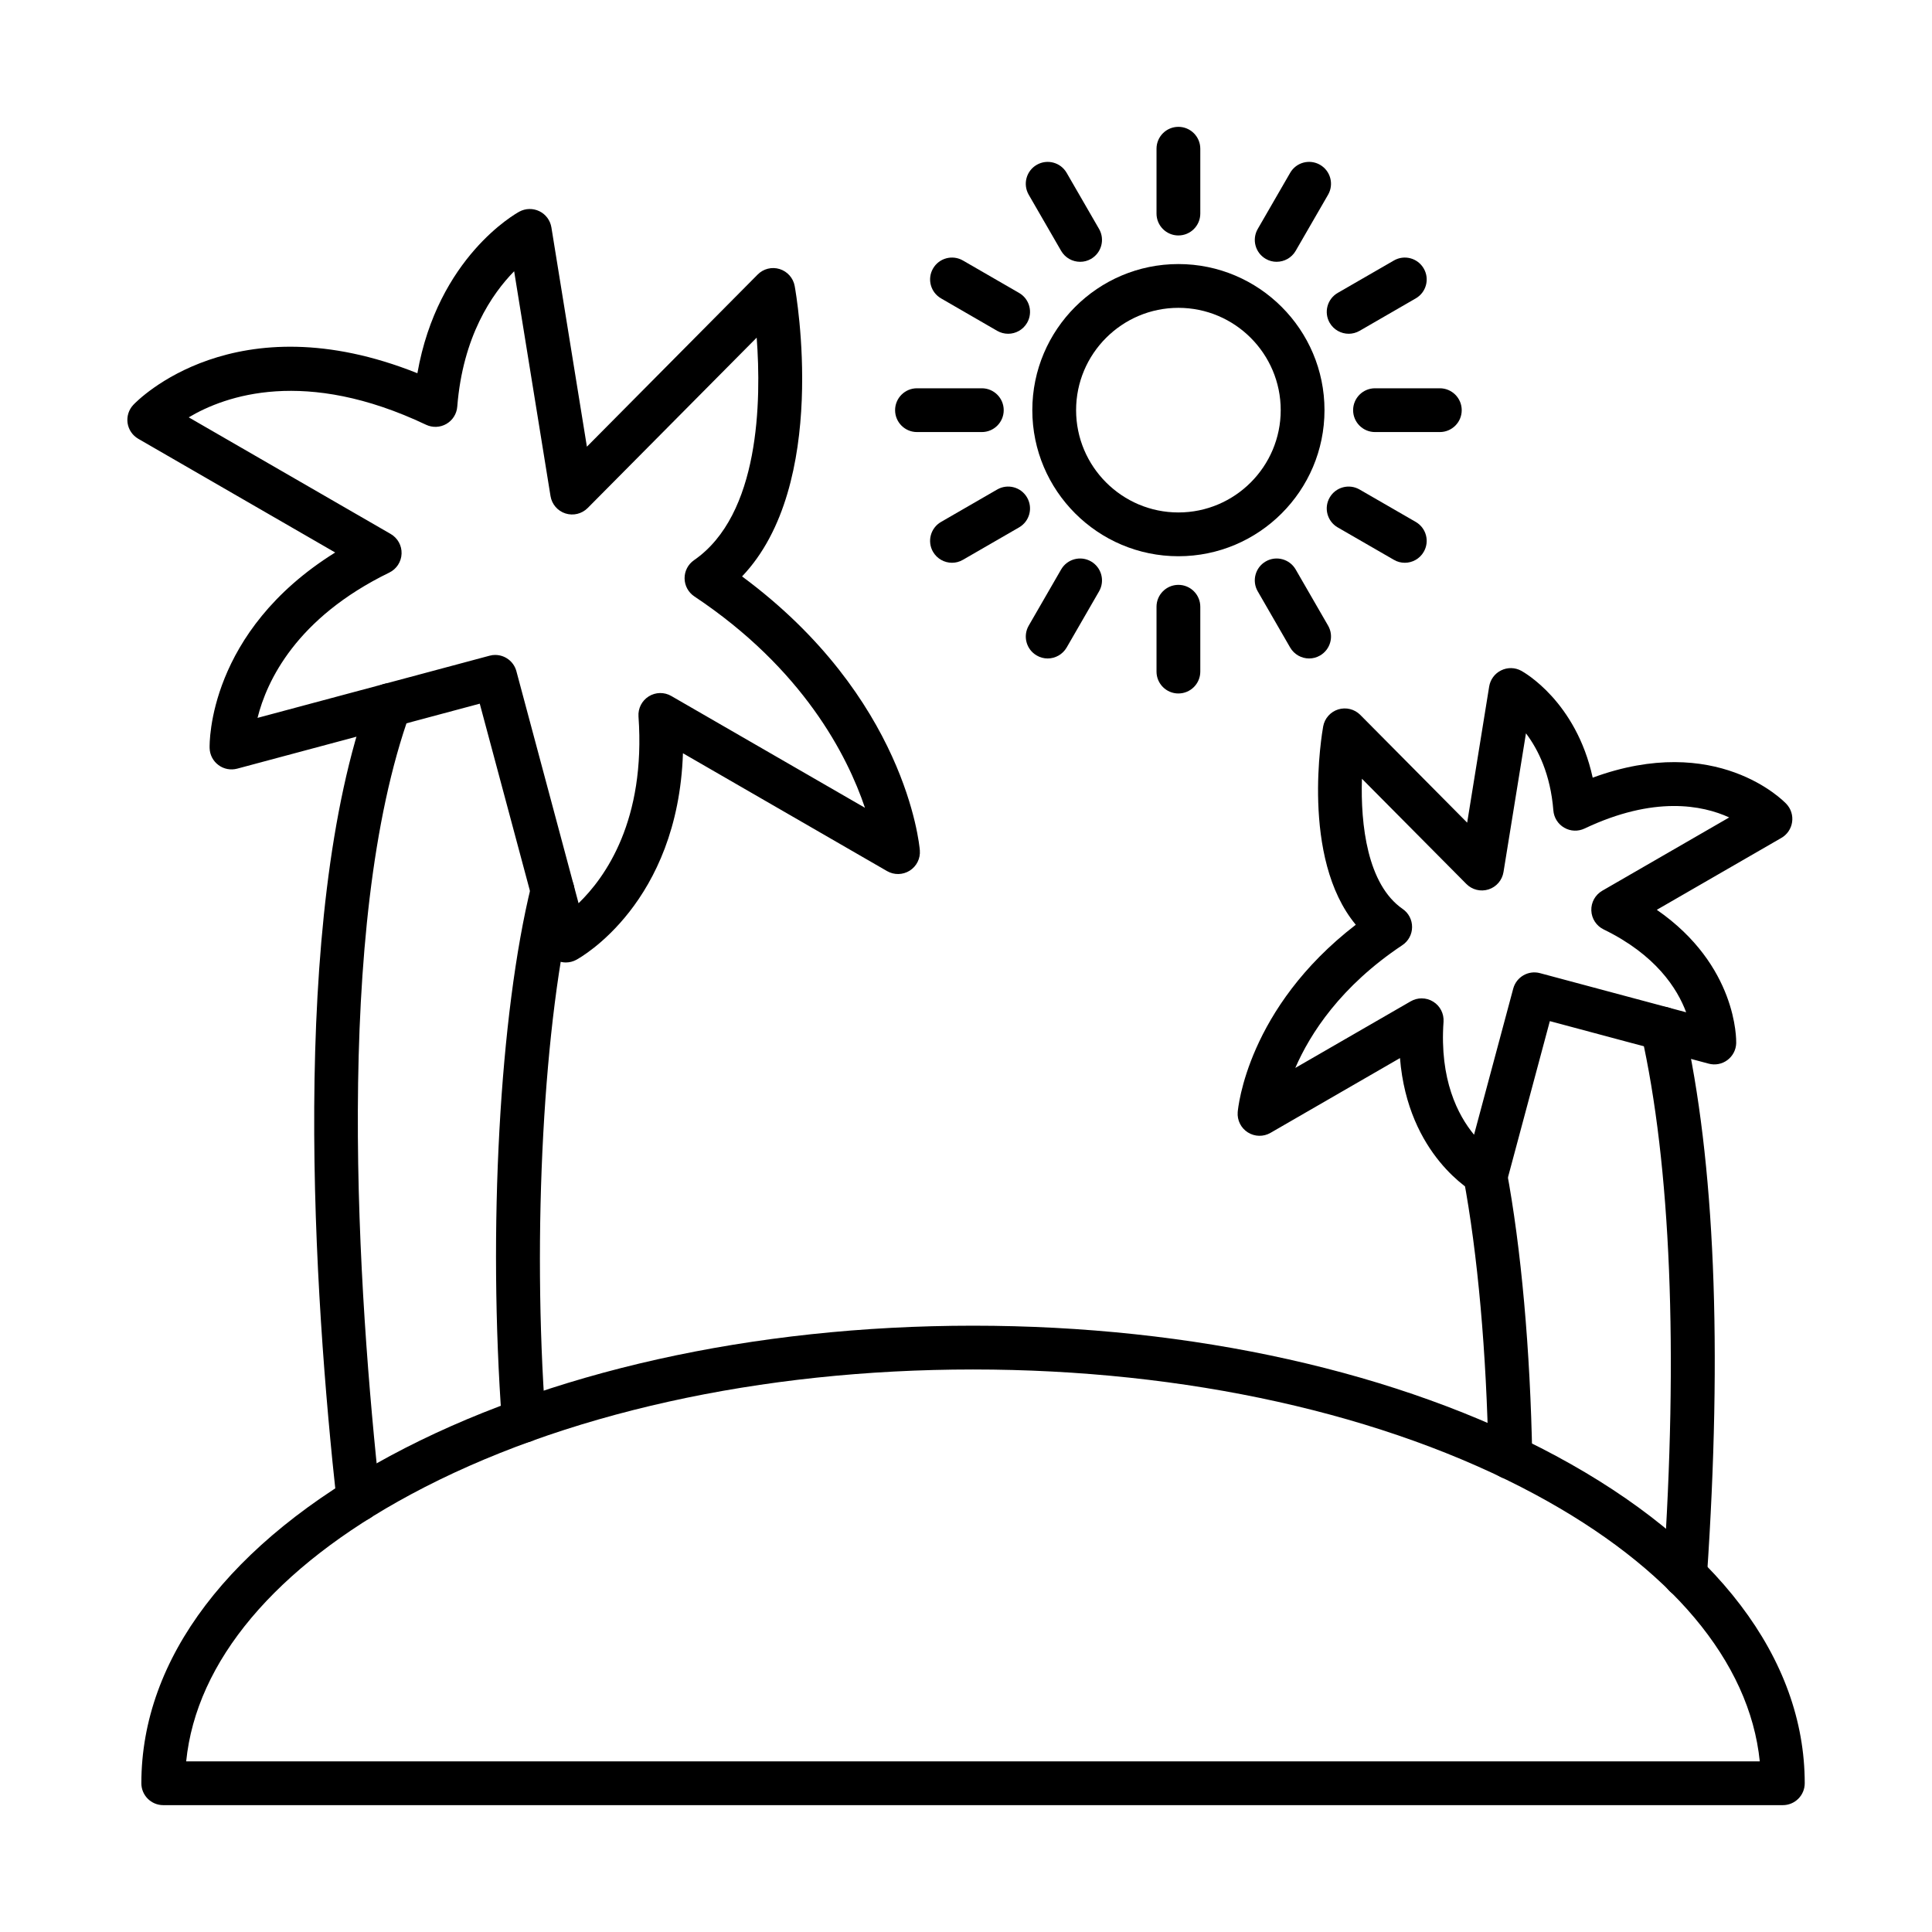
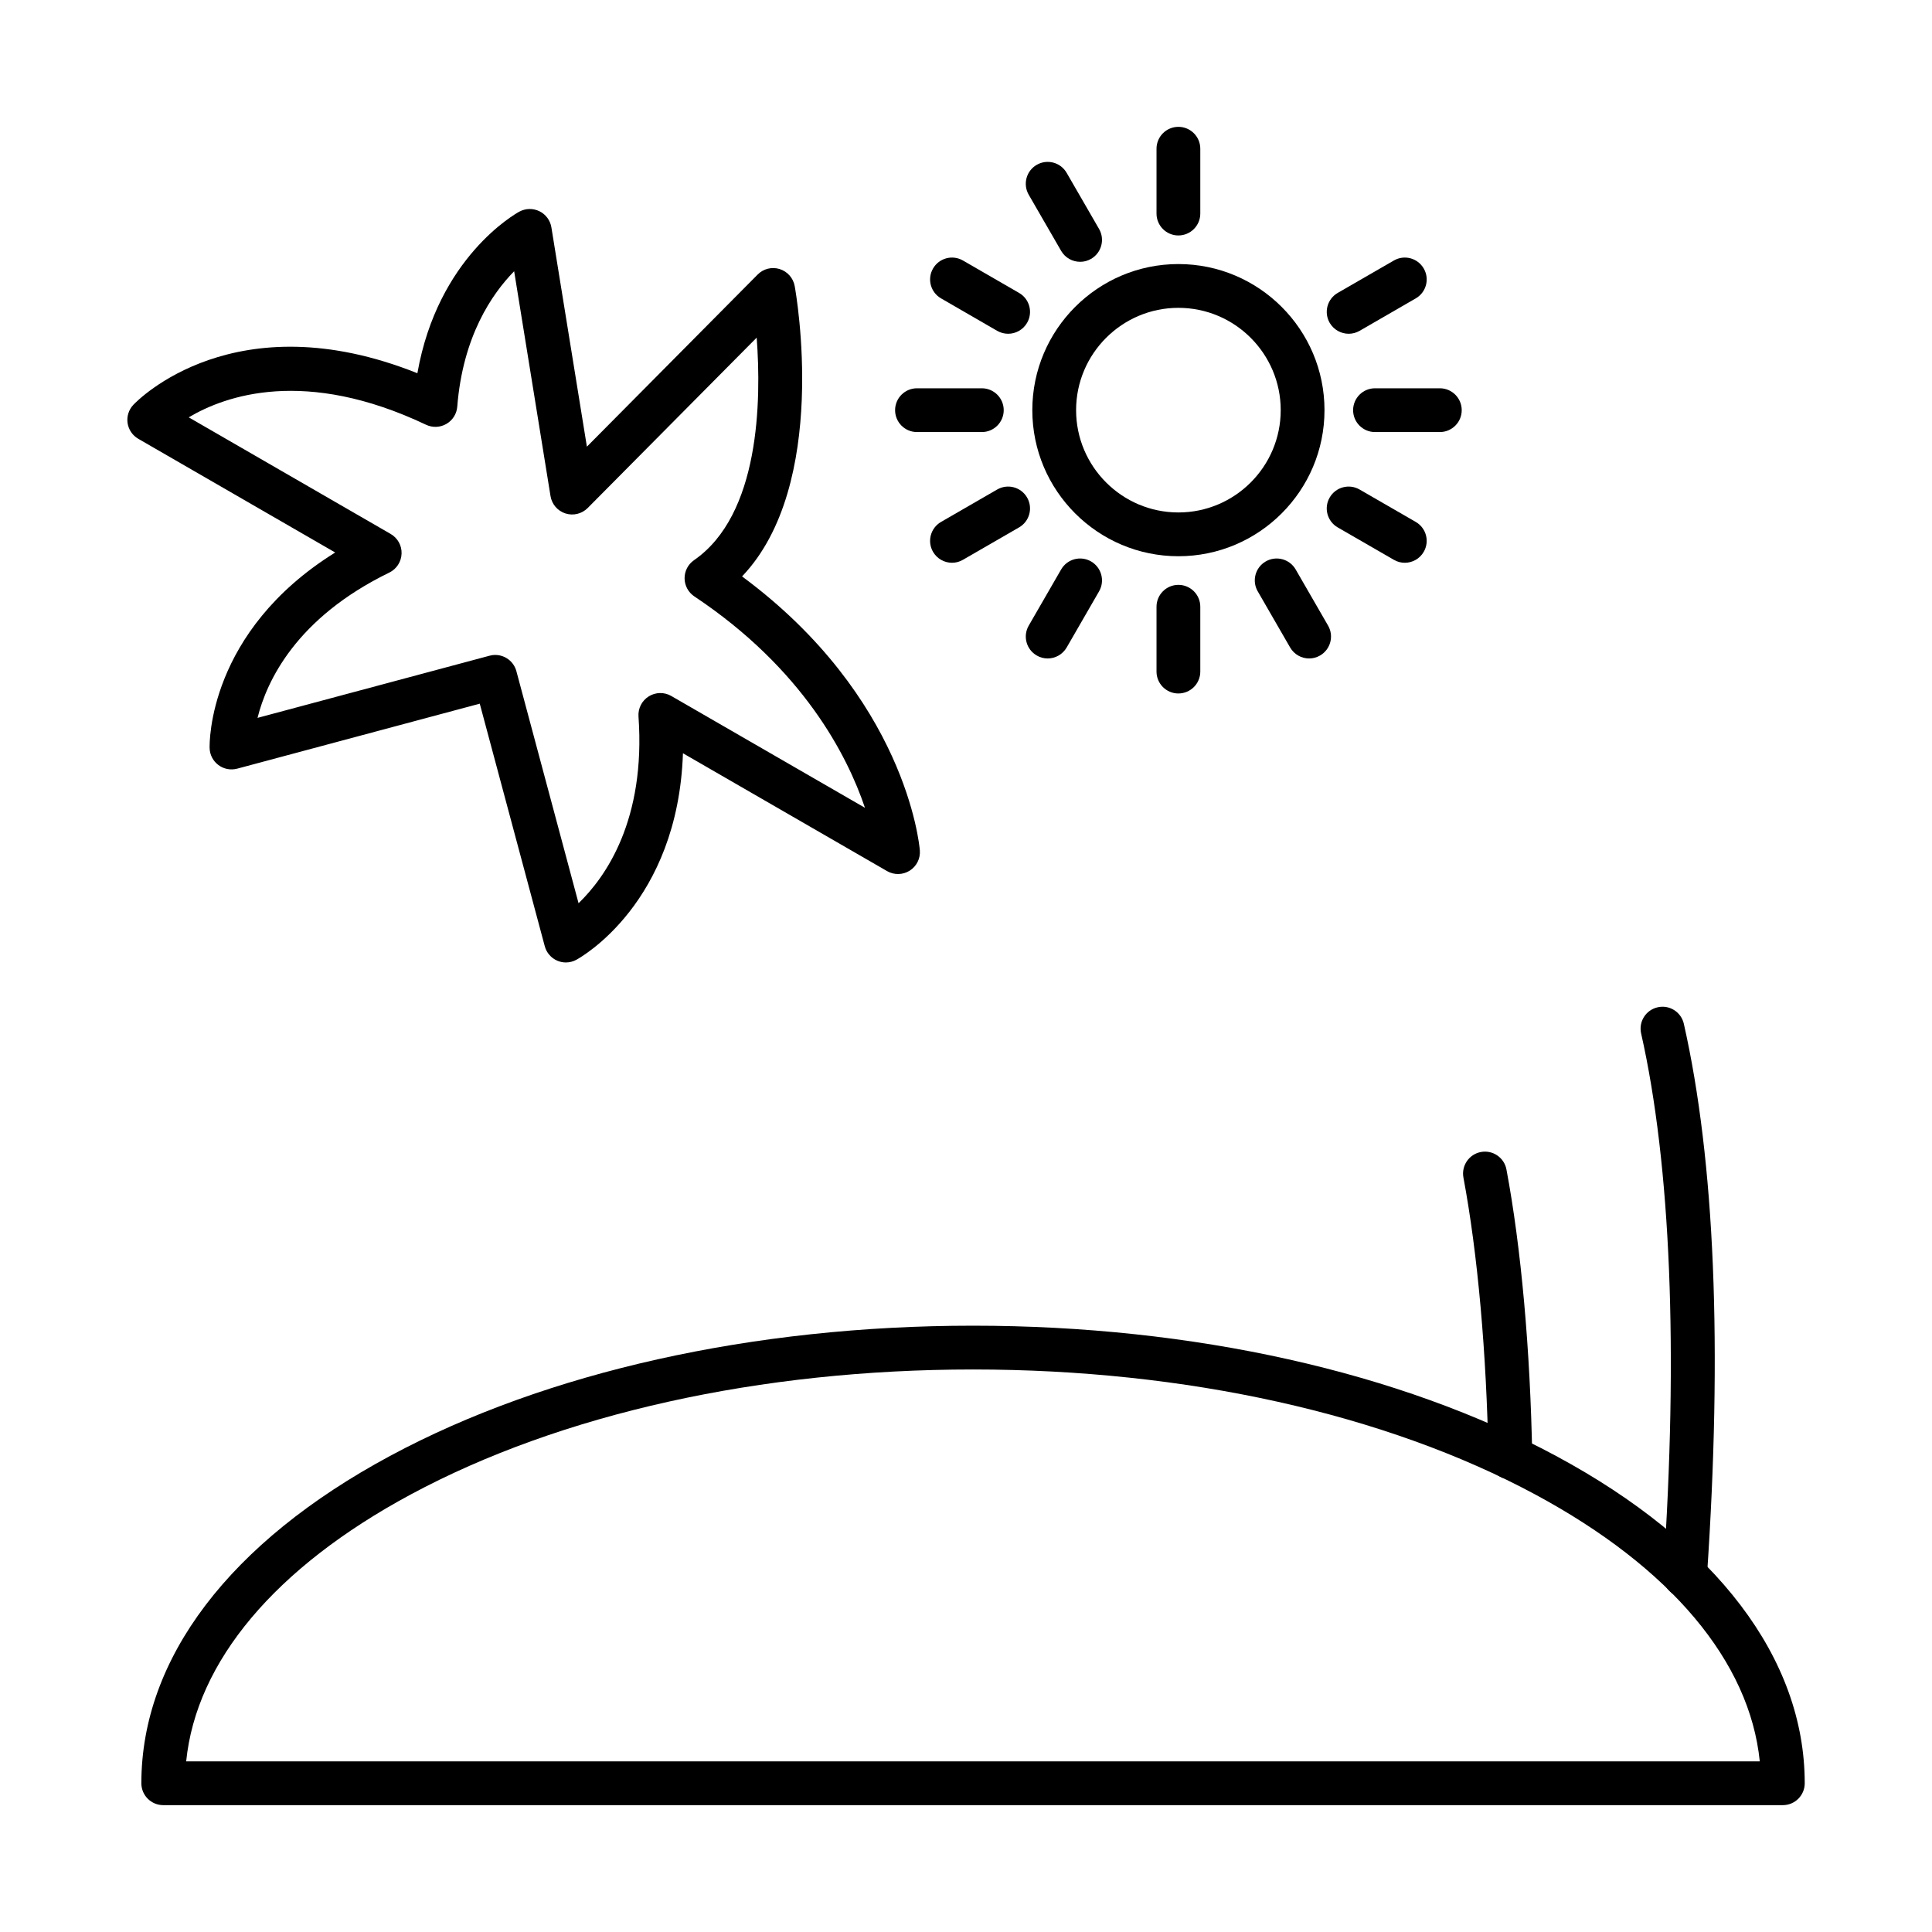
<svg xmlns="http://www.w3.org/2000/svg" fill="#000000" width="800px" height="800px" version="1.1" viewBox="144 144 512 512">
  <g fill-rule="evenodd">
-     <path d="m282.79 526.31c-3.012 0-5.551-2.328-5.773-5.367-3.746-50.973-0.625-108.16 7.777-142.29 0.766-3.113 3.918-5.016 7.019-4.25 3.113 0.766 5.016 3.906 4.25 7.019-8.004 32.551-11.09 89.574-7.484 138.66 0.242 3.191-2.164 5.984-5.359 6.215-0.141 0.012-0.281 0.012-0.43 0.012zm-43.801 20.887c-2.922 0-5.441-2.195-5.762-5.168-5.961-54.246-12.77-154.07 8.57-213.14 1.098-3.012 4.422-4.574 7.434-3.484 3.012 1.086 4.57 4.41 3.484 7.422-20.555 56.871-13.809 154.68-7.957 207.93 0.352 3.191-1.945 6.055-5.137 6.406-0.211 0.02-0.422 0.031-0.633 0.031z" />
    <path d="m275.25 317.57c2.559 0 4.902 1.711 5.598 4.301l16.477 61.496c7.172-6.93 17.824-22.027 15.883-49.492-0.152-2.137 0.898-4.191 2.719-5.328 1.812-1.137 4.121-1.18 5.973-0.102l51.324 29.629c-4.66-13.797-16.367-36.812-45.211-56.016-1.598-1.066-2.578-2.859-2.59-4.785-0.02-1.922 0.918-3.727 2.508-4.824 17.434-12.047 17.855-42.238 16.598-58.969l-44.785 45.148c-1.543 1.551-3.82 2.106-5.894 1.441-2.082-0.664-3.606-2.445-3.957-4.602l-9.637-59.582c-5.891 6.004-13.609 17.262-15.078 35.895-0.148 1.902-1.23 3.606-2.879 4.562-1.652 0.957-3.664 1.039-5.387 0.223-32.035-15.199-53.145-7.766-62.895-1.965l53.508 30.898c1.863 1.078 2.981 3.082 2.898 5.227-0.07 2.144-1.328 4.078-3.254 5.016-24.742 12.043-32.5 28.805-34.918 38.504l61.496-16.477c0.504-0.141 1.004-0.203 1.5-0.203zm18.723 81.496c-0.773 0-1.562-0.16-2.297-0.473-1.621-0.707-2.852-2.113-3.305-3.828l-17.23-64.285-64.285 17.223c-1.723 0.453-3.547 0.109-4.969-0.957-1.43-1.059-2.285-2.711-2.336-4.492-0.039-1.34-0.422-30.84 33.277-51.836l-52.18-30.133c-1.539-0.887-2.578-2.426-2.84-4.18-0.25-1.762 0.312-3.535 1.531-4.824 1.129-1.199 26.961-27.676 75.273-8.371 5.418-30.777 26.074-42.309 27.023-42.824 1.652-0.895 3.637-0.926 5.328-0.102 1.684 0.824 2.859 2.426 3.164 4.281l9.406 58.109 45.25-45.613c1.52-1.543 3.766-2.106 5.832-1.461 2.066 0.645 3.606 2.387 3.988 4.512 0.422 2.297 9.207 52.672-13.949 76.945 43.297 32.027 46.973 70.883 47.113 72.594 0.18 2.156-0.855 4.219-2.68 5.379-1.824 1.148-4.129 1.199-6.004 0.121l-54.094-31.23c-1.34 39.691-27.074 54.102-28.262 54.738-0.855 0.465-1.805 0.703-2.758 0.703z" />
    <path d="m193.35 610.78h417.01c-2.68-26.457-23.566-51.383-59.512-70.73-39.699-21.363-92.617-33.125-149-33.125-56.379 0-109.29 11.762-149 33.125-35.941 19.348-56.844 44.273-59.508 70.73zm423.11 11.602h-429.2c-3.203 0-5.801-2.598-5.801-5.801 0-33.074 23.406-63.883 65.906-86.742 41.363-22.258 96.23-34.516 154.5-34.516 58.262 0 113.13 12.258 154.5 34.516 42.5 22.863 65.906 53.668 65.906 86.742 0 3.203-2.598 5.801-5.801 5.801z" />
    <path d="m544.26 536.02c-3.152 0-5.742-2.527-5.801-5.691-0.504-27.766-2.859-54.133-6.637-74.266-0.582-3.152 1.492-6.184 4.633-6.769 3.152-0.594 6.184 1.48 6.769 4.633 3.898 20.738 6.324 47.797 6.84 76.188 0.062 3.203-2.488 5.84-5.691 5.902h-0.109zm46.301 31.344c-0.133 0-0.266-0.012-0.406-0.02-3.191-0.211-5.609-2.981-5.387-6.184 4.031-58.949 2.004-108.5-5.852-143.29-0.703-3.121 1.258-6.223 4.383-6.93 3.133-0.715 6.234 1.25 6.938 4.383 8.211 36.387 10.262 85.727 6.102 146.64-0.199 3.062-2.758 5.41-5.777 5.41z" />
-     <path d="m520.77 408.58c1.066 0 2.133 0.293 3.07 0.887 1.824 1.137 2.859 3.184 2.711 5.328-1.078 15.297 3.777 24.703 8.086 29.922l10.383-38.723c0.828-3.09 4.008-4.934 7.102-4.098l38.723 10.371c-2.356-6.324-8.066-15.246-21.875-21.965-1.922-0.938-3.184-2.871-3.254-5.016-0.078-2.144 1.039-4.148 2.891-5.227l33.648-19.43c-7.121-3.262-19.914-5.789-38.332 2.941-1.723 0.816-3.738 0.746-5.387-0.223-1.648-0.945-2.731-2.66-2.879-4.562-0.766-9.629-4.059-16.215-7.262-20.445l-5.953 36.762c-0.352 2.156-1.875 3.938-3.957 4.602-2.074 0.664-4.352 0.109-5.883-1.441l-27.676-27.887c-0.383 12.117 1.41 28.02 10.793 34.504 1.582 1.086 2.519 2.902 2.496 4.824-0.008 1.922-0.977 3.707-2.578 4.773-16.355 10.898-24.422 23.438-28.371 32.539l30.598-17.664c0.895-0.512 1.891-0.773 2.902-0.777zm17.07 52.402c-0.957 0-1.902-0.23-2.762-0.695-0.816-0.445-17.969-10.043-20.07-35.883l-34.32 19.82c-1.863 1.078-4.18 1.027-6.004-0.129-1.82-1.148-2.852-3.223-2.68-5.367 0.102-1.188 2.59-27.547 31.293-49.66-14.723-17.734-8.922-50.992-8.641-52.562 0.383-2.125 1.922-3.856 3.988-4.504 2.066-0.637 4.32-0.082 5.84 1.449l28.332 28.562 5.832-36.086c0.301-1.852 1.48-3.445 3.172-4.269 1.684-0.836 3.668-0.797 5.316 0.102 0.656 0.352 14.523 8.086 18.945 28.332 32.793-12.066 50.539 6.113 51.324 6.949 1.219 1.289 1.781 3.07 1.52 4.824-0.25 1.754-1.301 3.305-2.84 4.191l-33.012 19.055c21.32 14.754 21.059 34.402 21.039 35.332-0.047 1.773-0.906 3.426-2.336 4.492-1.418 1.059-3.254 1.41-4.965 0.945l-42.086-11.27-11.281 42.09c-0.453 1.711-1.672 3.121-3.305 3.828-0.734 0.312-1.52 0.465-2.297 0.465z" />
    <path d="m456.29 225.58c-14.945 0-27.113 12.168-27.113 27.113 0 14.945 12.164 27.113 27.113 27.113 14.957 0 27.113-12.164 27.113-27.113 0-14.945-12.156-27.113-27.113-27.113zm0 65.828c-21.34 0-38.715-17.363-38.715-38.715 0-21.34 17.371-38.715 38.715-38.715 21.352 0 38.715 17.371 38.715 38.715 0 21.352-17.363 38.715-38.715 38.715z" />
    <path d="m456.29 206.4c-3.203 0-5.801-2.598-5.801-5.801v-17.184c0-3.203 2.598-5.801 5.801-5.801s5.801 2.598 5.801 5.801v17.18c0 3.203-2.598 5.801-5.801 5.801z" />
    <path d="m430.24 213.38c-2.004 0-3.949-1.039-5.027-2.898l-8.59-14.875c-1.602-2.781-0.656-6.324 2.125-7.926 2.781-1.602 6.324-0.656 7.926 2.125l8.594 14.875c1.598 2.781 0.641 6.324-2.129 7.926-0.918 0.535-1.914 0.777-2.898 0.777z" />
    <path d="m411.17 232.45c-0.988 0-1.984-0.25-2.902-0.773l-14.875-8.602c-2.781-1.602-3.731-5.148-2.129-7.914 1.605-2.781 5.144-3.727 7.926-2.125l14.875 8.59c2.781 1.602 3.727 5.148 2.125 7.926-1.078 1.852-3.019 2.898-5.023 2.898z" />
    <path d="m404.19 258.5h-17.18c-3.203 0-5.801-2.598-5.801-5.801 0-3.203 2.598-5.801 5.801-5.801h17.184c3.203 0 5.801 2.598 5.801 5.801 0 3.203-2.598 5.801-5.801 5.801z" />
    <path d="m396.29 293.14c-2.004 0-3.949-1.047-5.027-2.898-1.602-2.781-0.656-6.324 2.125-7.926l14.875-8.59c2.781-1.602 6.324-0.656 7.926 2.125 1.602 2.769 0.656 6.316-2.125 7.914l-14.875 8.59c-0.918 0.535-1.914 0.785-2.902 0.785z" />
    <path d="m421.64 318.5c-0.984 0-1.984-0.25-2.891-0.785-2.777-1.602-3.727-5.148-2.125-7.918l8.59-14.887c1.602-2.769 5.144-3.727 7.926-2.125 2.769 1.602 3.727 5.148 2.125 7.926l-8.59 14.887c-1.078 1.852-3.031 2.902-5.035 2.902z" />
    <path d="m456.29 327.78c-3.203 0-5.801-2.598-5.801-5.801v-17.184c0-3.203 2.598-5.801 5.801-5.801s5.801 2.598 5.801 5.801v17.18c0 3.203-2.598 5.801-5.801 5.801z" />
    <path d="m490.93 318.5c-2.004 0-3.949-1.047-5.027-2.902l-8.59-14.887c-1.602-2.777-0.656-6.324 2.125-7.926 2.769-1.602 6.324-0.645 7.926 2.125l8.594 14.887c1.602 2.769 0.645 6.316-2.125 7.918-0.914 0.535-1.914 0.785-2.898 0.785z" />
    <path d="m516.28 293.14c-0.988 0-1.984-0.25-2.891-0.785l-14.887-8.59c-2.769-1.602-3.727-5.144-2.125-7.914 1.602-2.781 5.148-3.727 7.926-2.125l14.887 8.59c2.769 1.602 3.727 5.148 2.113 7.926-1.066 1.852-3.019 2.902-5.023 2.898z" />
    <path d="m525.57 258.5h-17.18c-3.203 0-5.801-2.598-5.801-5.801 0-3.203 2.598-5.801 5.801-5.801h17.18c3.203 0 5.801 2.598 5.801 5.801 0.004 3.203-2.598 5.801-5.801 5.801z" />
    <path d="m501.42 232.45c-2.004 0-3.961-1.039-5.039-2.898-1.602-2.781-0.645-6.324 2.125-7.926l14.887-8.59c2.769-1.602 6.312-0.656 7.914 2.125 1.613 2.769 0.656 6.316-2.113 7.914l-14.887 8.602c-0.914 0.523-1.914 0.777-2.891 0.777z" />
-     <path d="m482.33 213.38c-0.988 0-1.984-0.242-2.891-0.777-2.777-1.602-3.727-5.144-2.125-7.926l8.59-14.875c1.602-2.781 5.144-3.727 7.926-2.125 2.769 1.602 3.727 5.148 2.125 7.926l-8.59 14.875c-1.078 1.863-3.035 2.898-5.035 2.898z" />
  </g>
</svg>